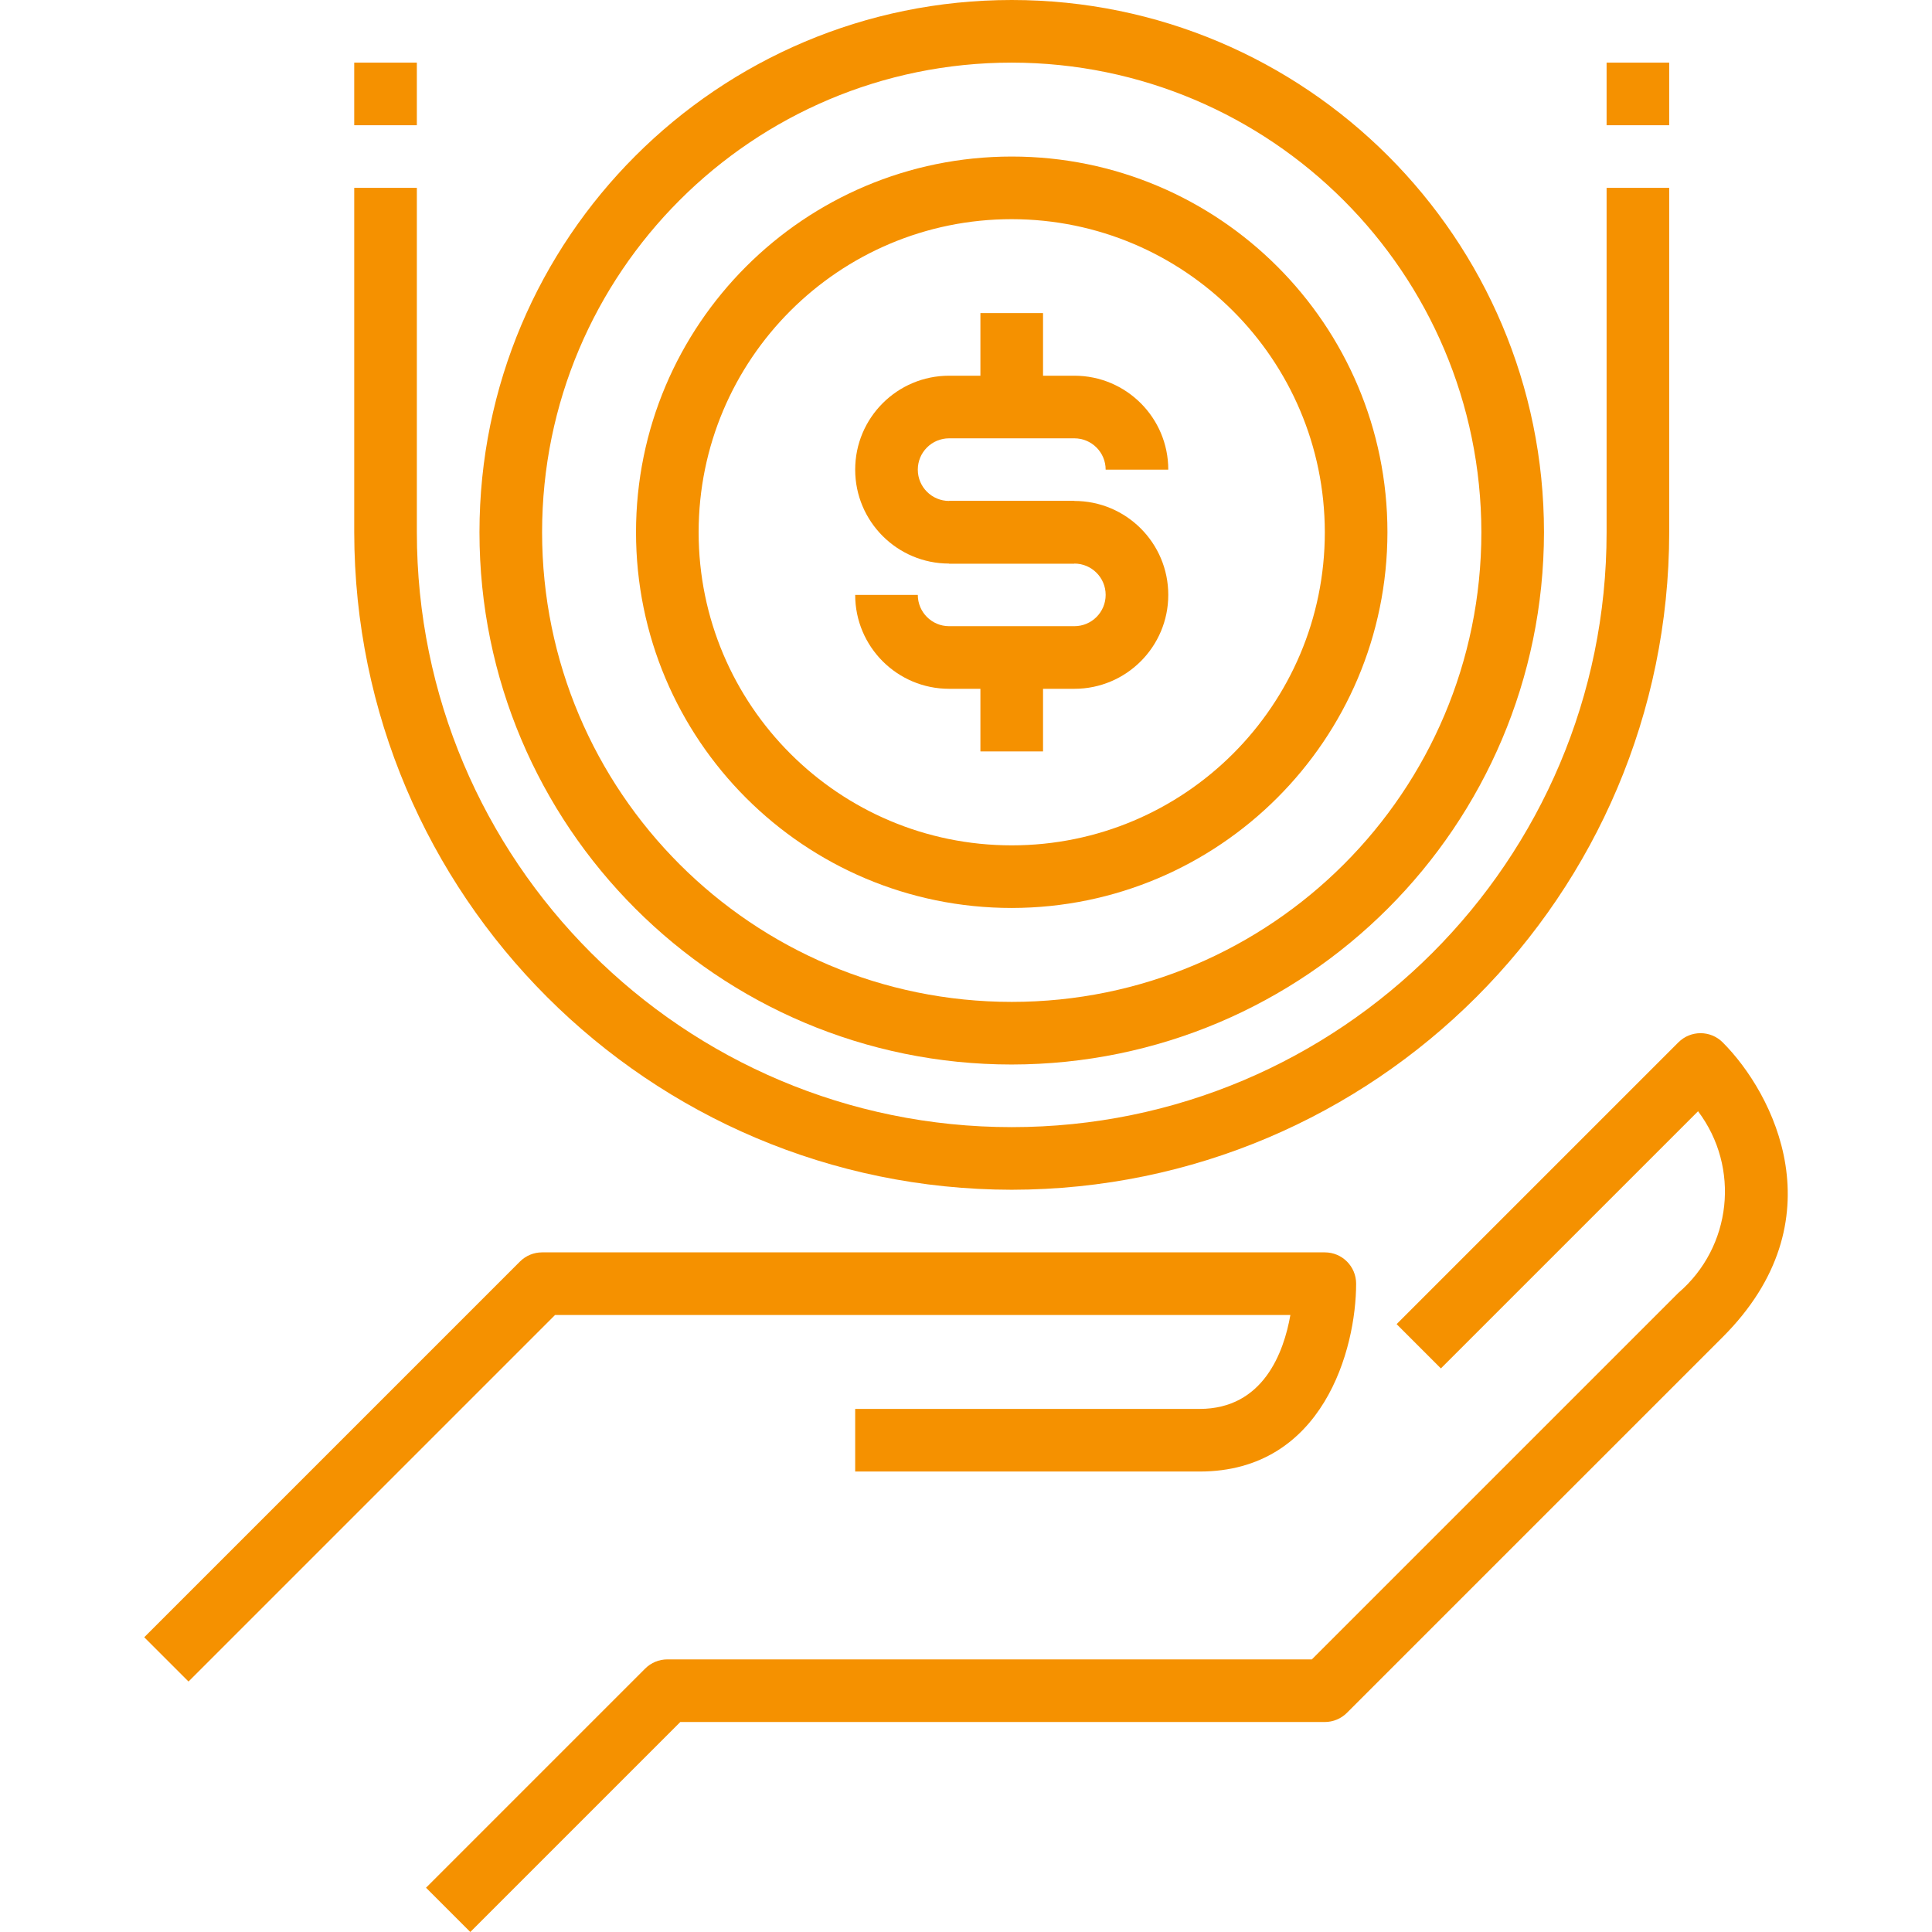
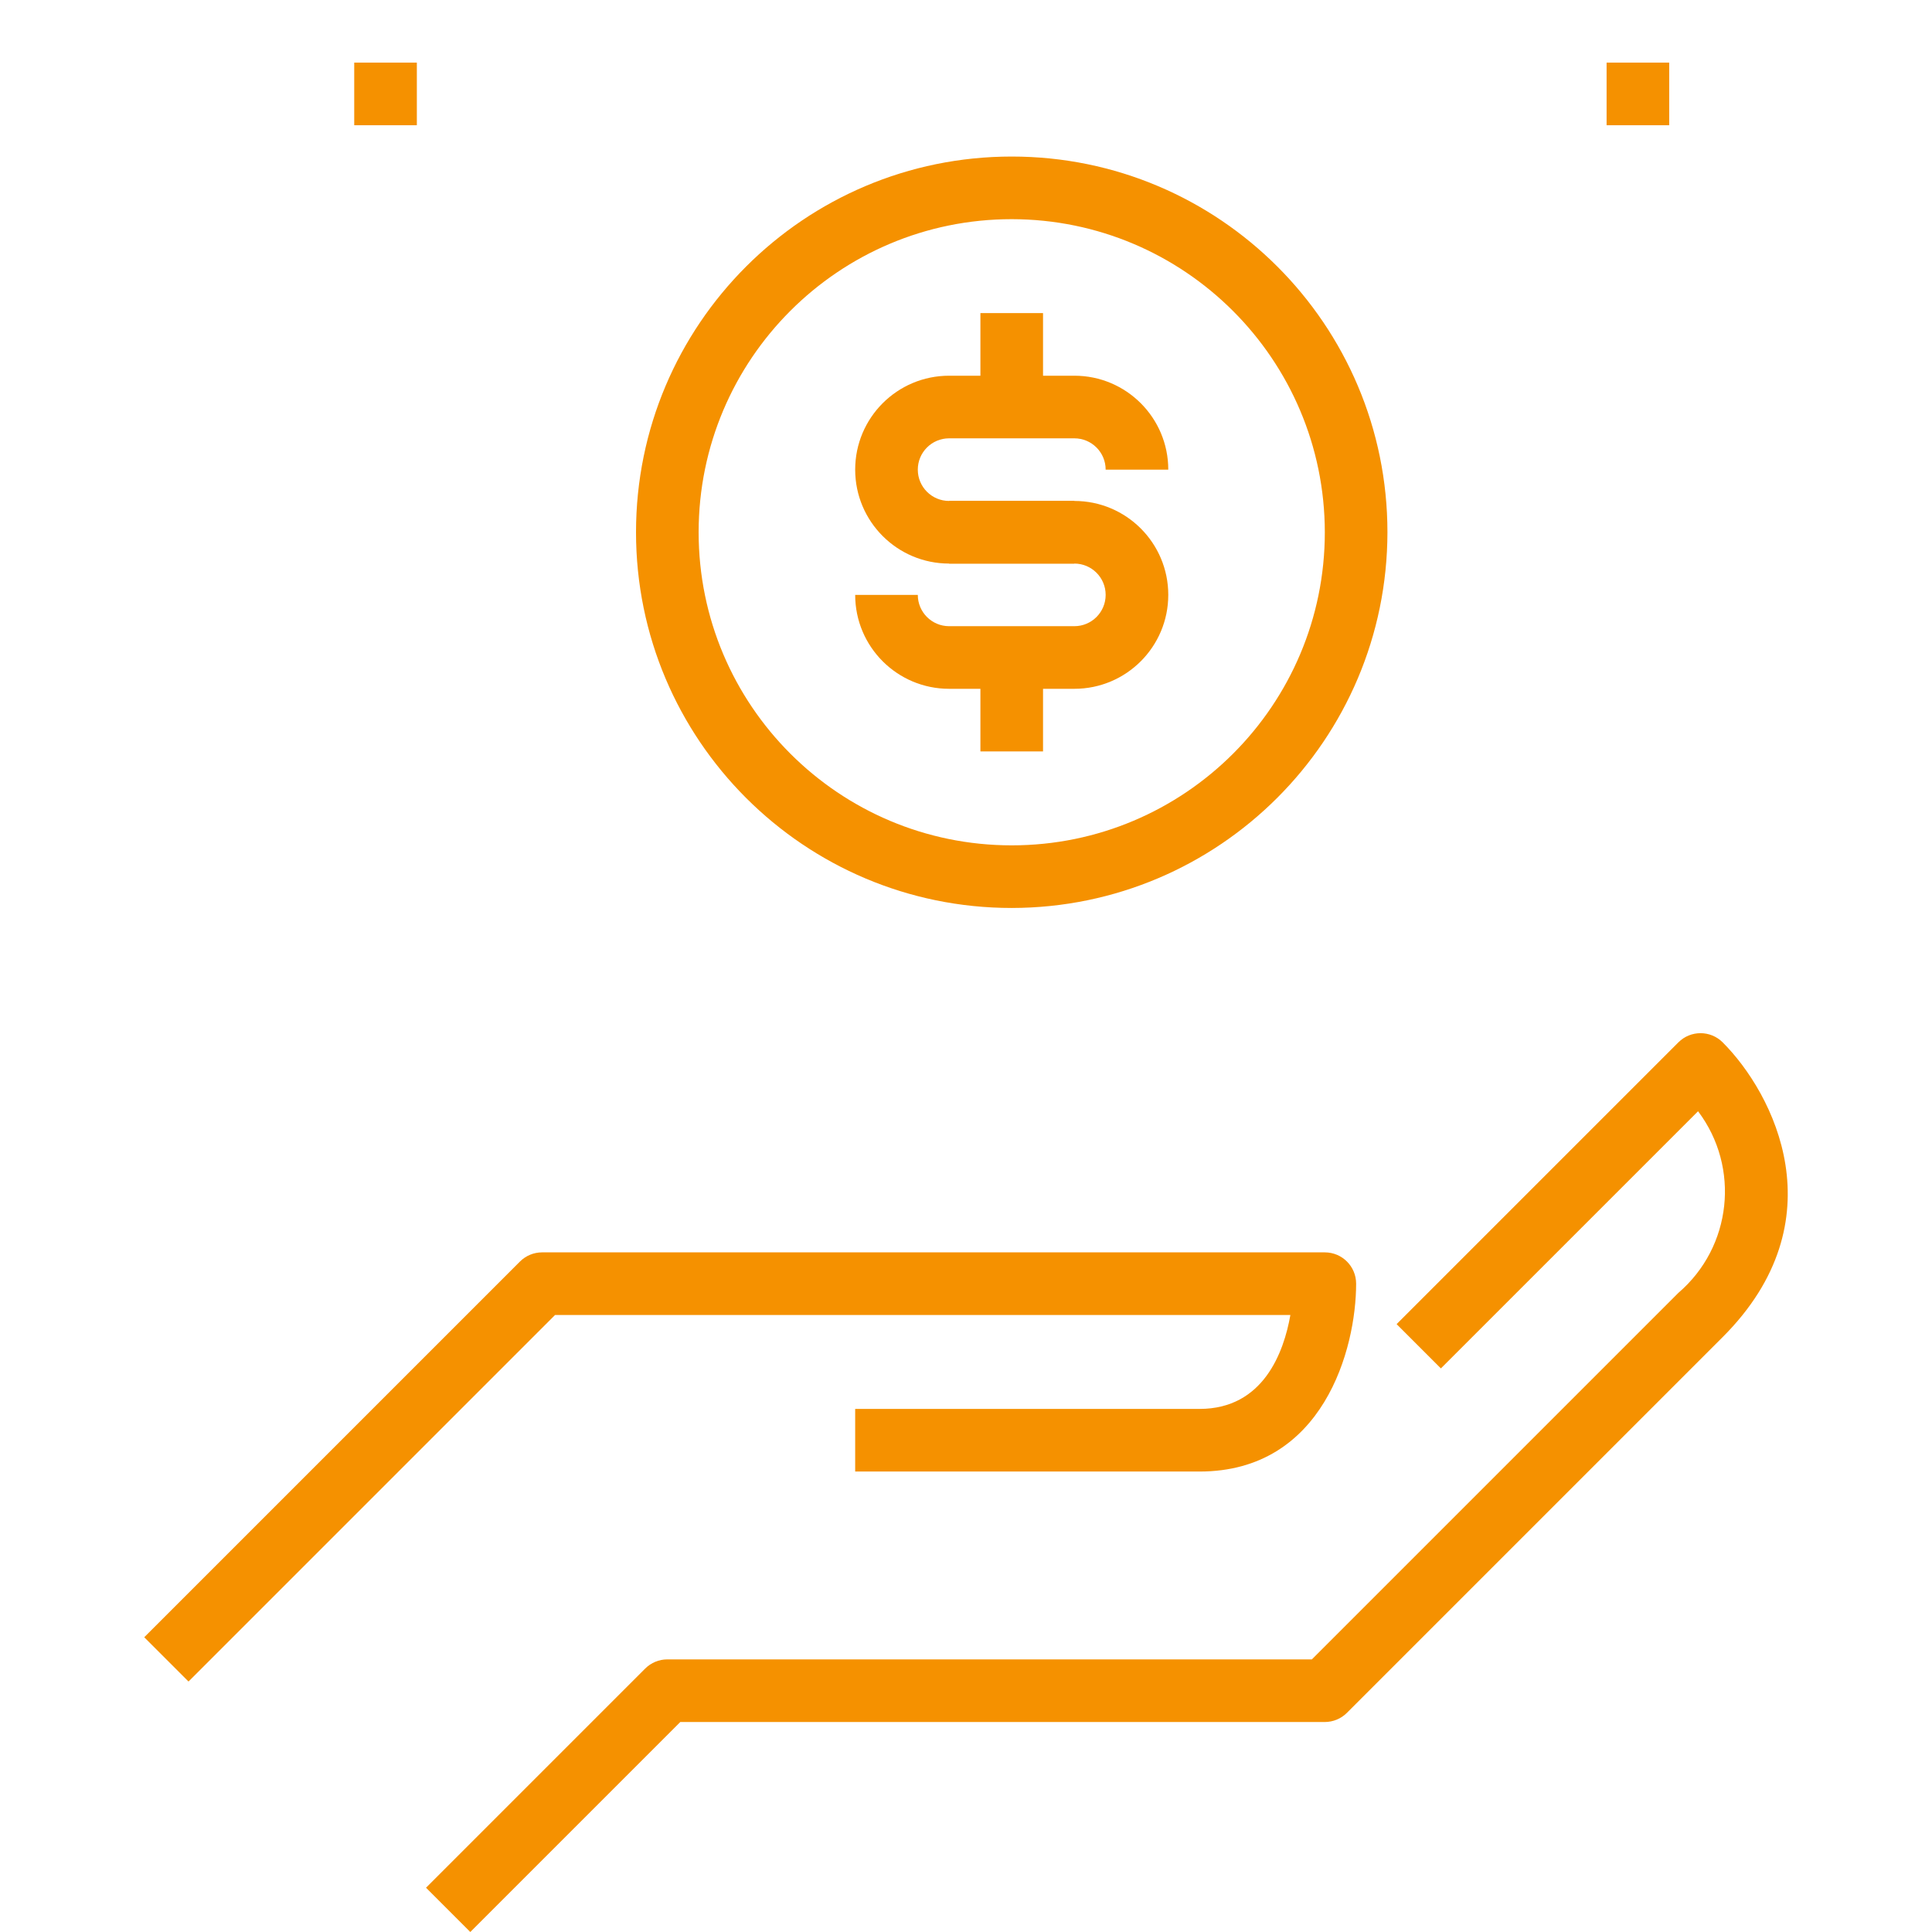
<svg xmlns="http://www.w3.org/2000/svg" version="1.1" id="Capa_1" x="0px" y="0px" viewBox="0 0 493.656 493.656" style="enable-background:new 0 0 493.656 493.656;" xml:space="preserve" width="512px" height="512px">
  <g>
    <g>
      <path d="M338.512,320h-200c-2.122,0-4.156,0.844-5.656,2.344l-96,96l11.312,11.312L141.824,336h187.888    c-1.664,9.496-6.888,24-23.2,24h-88v16h88c31.64,0,40-31.4,40-48C346.512,323.582,342.931,320,338.512,320z" fill="#F59100" />
    </g>
  </g>
  <g>
    <g>
      <path d="M440.168,266.336c-3.124-3.123-8.188-3.123-11.312,0l-72,72l11.312,11.312l65.712-65.704    c10.832,14.369,8.632,34.682-5.024,46.4L335.2,424H170.512c-2.122,0-4.156,0.844-5.656,2.344l-56,56l11.312,11.312L173.824,440    h164.688c2.123-0.003,4.157-0.849,5.656-2.352l96-96C469.96,311.864,453.192,279.36,440.168,266.336z" fill="#F59100" />
    </g>
  </g>
  <g>
    <g>
-       <path d="M258.512,0c-75.111,0-136,60.889-136,136s60.889,136,136,136c75.076-0.084,135.916-60.924,136-136    C394.512,60.889,333.623,0,258.512,0z M258.512,256c-66.274,0-120-53.726-120-120s53.726-120,120-120    c66.243,0.075,119.925,53.757,120,120C378.512,202.274,324.787,256,258.512,256z" fill="#F59100" />
-     </g>
+       </g>
  </g>
  <g>
    <g>
      <path d="M258.512,40c-53.019,0-96,42.981-96,96s42.981,96,96,96c52.996-0.057,95.943-43.004,96-96    C354.512,82.981,311.532,40,258.512,40z M258.512,216c-44.183,0-80-35.817-80-80s35.817-80,80-80    c44.163,0.049,79.952,35.837,80,80C338.512,180.183,302.695,216,258.512,216z" fill="#F59100" />
    </g>
  </g>
  <g>
    <g>
-       <path d="M410.512,48v88c0,83.947-68.053,152-152,152s-152-68.053-152-152V48h-16v88c0.101,92.742,75.258,167.899,168,168    c92.742-0.101,167.899-75.258,168-168V48H410.512z" fill="#F59100" />
-     </g>
+       </g>
  </g>
  <g>
    <g>
      <rect x="90.51" y="16" width="16" height="16" fill="#F59100" />
    </g>
  </g>
  <g>
    <g>
      <rect x="410.51" y="16" width="16" height="16" fill="#F59100" />
    </g>
  </g>
  <g>
    <g>
      <path d="M274.512,96h-32c-13.255,0-24,10.745-24,24s10.745,24,24,24h32v-16h-32c-4.418,0-8-3.582-8-8c0-4.418,3.582-8,8-8h32    c4.418,0,8,3.582,8,8h16C298.512,106.745,287.767,96,274.512,96z" fill="#F59100" />
    </g>
  </g>
  <g>
    <g>
      <path d="M274.512,128h-32v16h32c4.418,0,8,3.582,8,8c0,4.418-3.582,8-8,8h-32c-4.418,0-8-3.582-8-8h-16c0,13.255,10.745,24,24,24    h32c13.255,0,24-10.745,24-24S287.767,128,274.512,128z" fill="#F59100" />
    </g>
  </g>
  <g>
    <g>
      <rect x="250.51" y="80" width="16" height="24" fill="#F59100" />
    </g>
  </g>
  <g>
    <g>
      <rect x="250.51" y="168" width="16" height="24" fill="#F59100" />
    </g>
  </g>
  <g>
</g>
  <g>
</g>
  <g>
</g>
  <g>
</g>
  <g>
</g>
  <g>
</g>
  <g>
</g>
  <g>
</g>
  <g>
</g>
  <g>
</g>
  <g>
</g>
  <g>
</g>
  <g>
</g>
  <g>
</g>
  <g>
</g>
</svg>